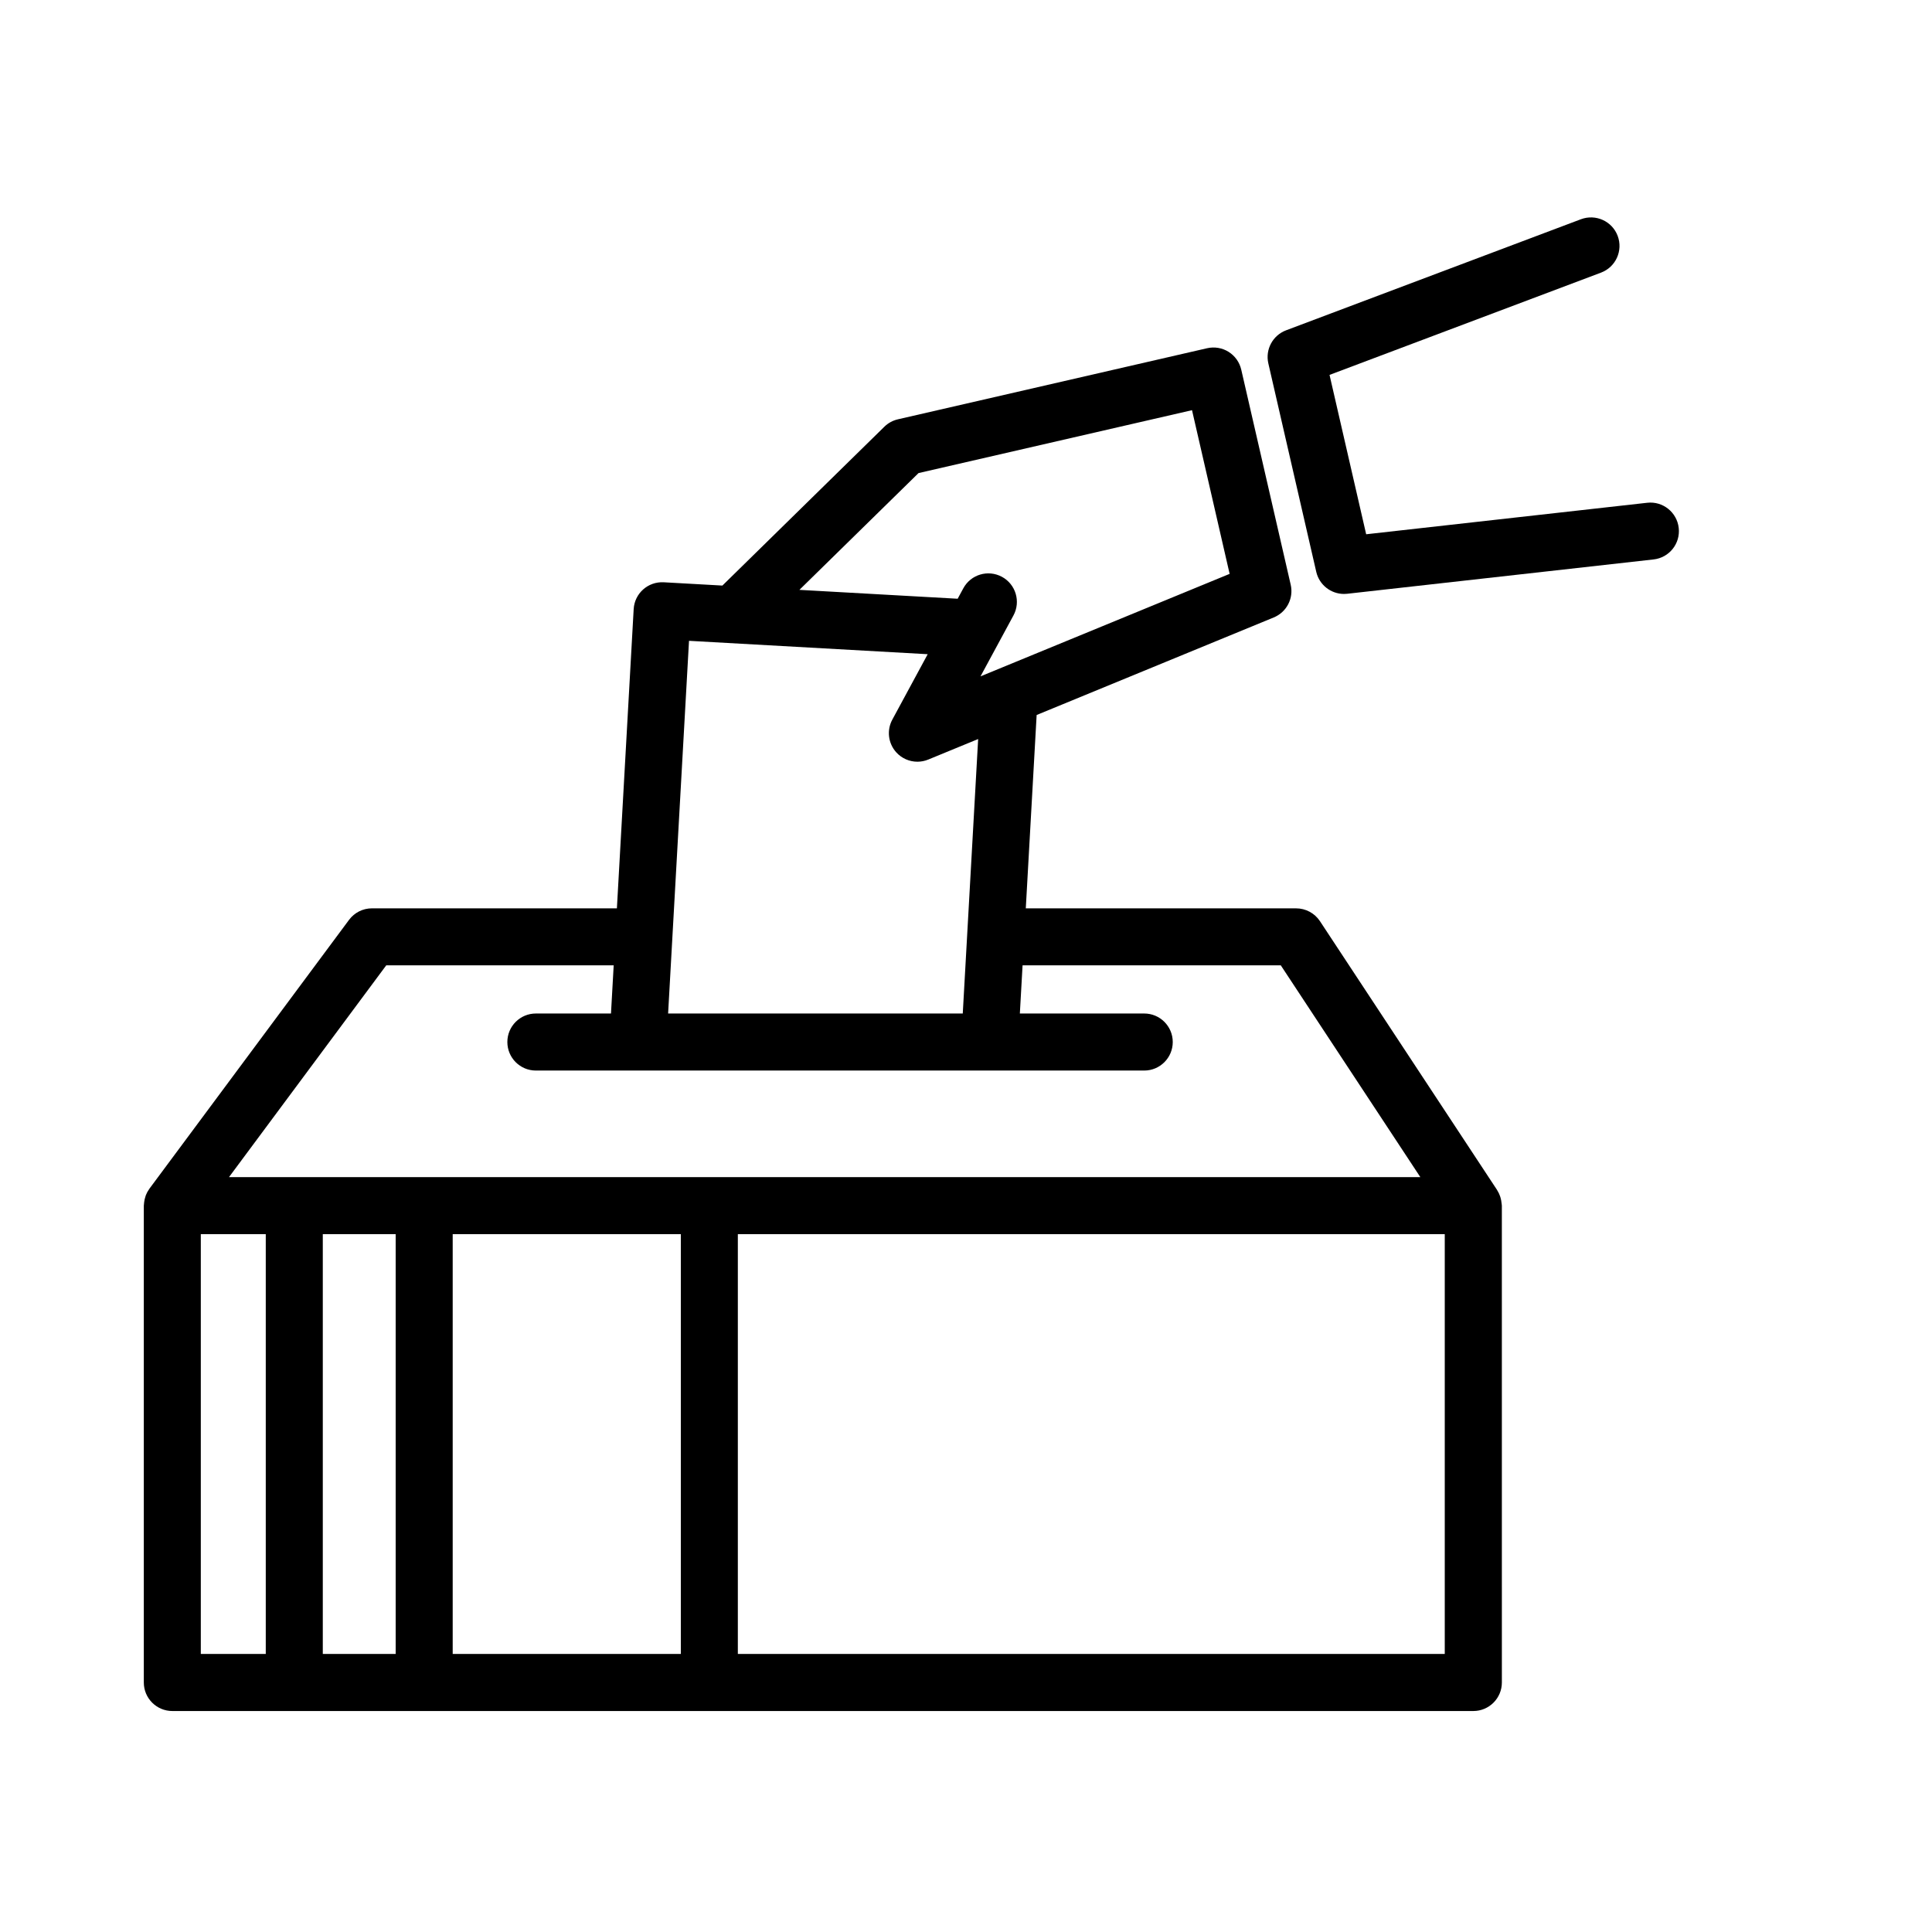
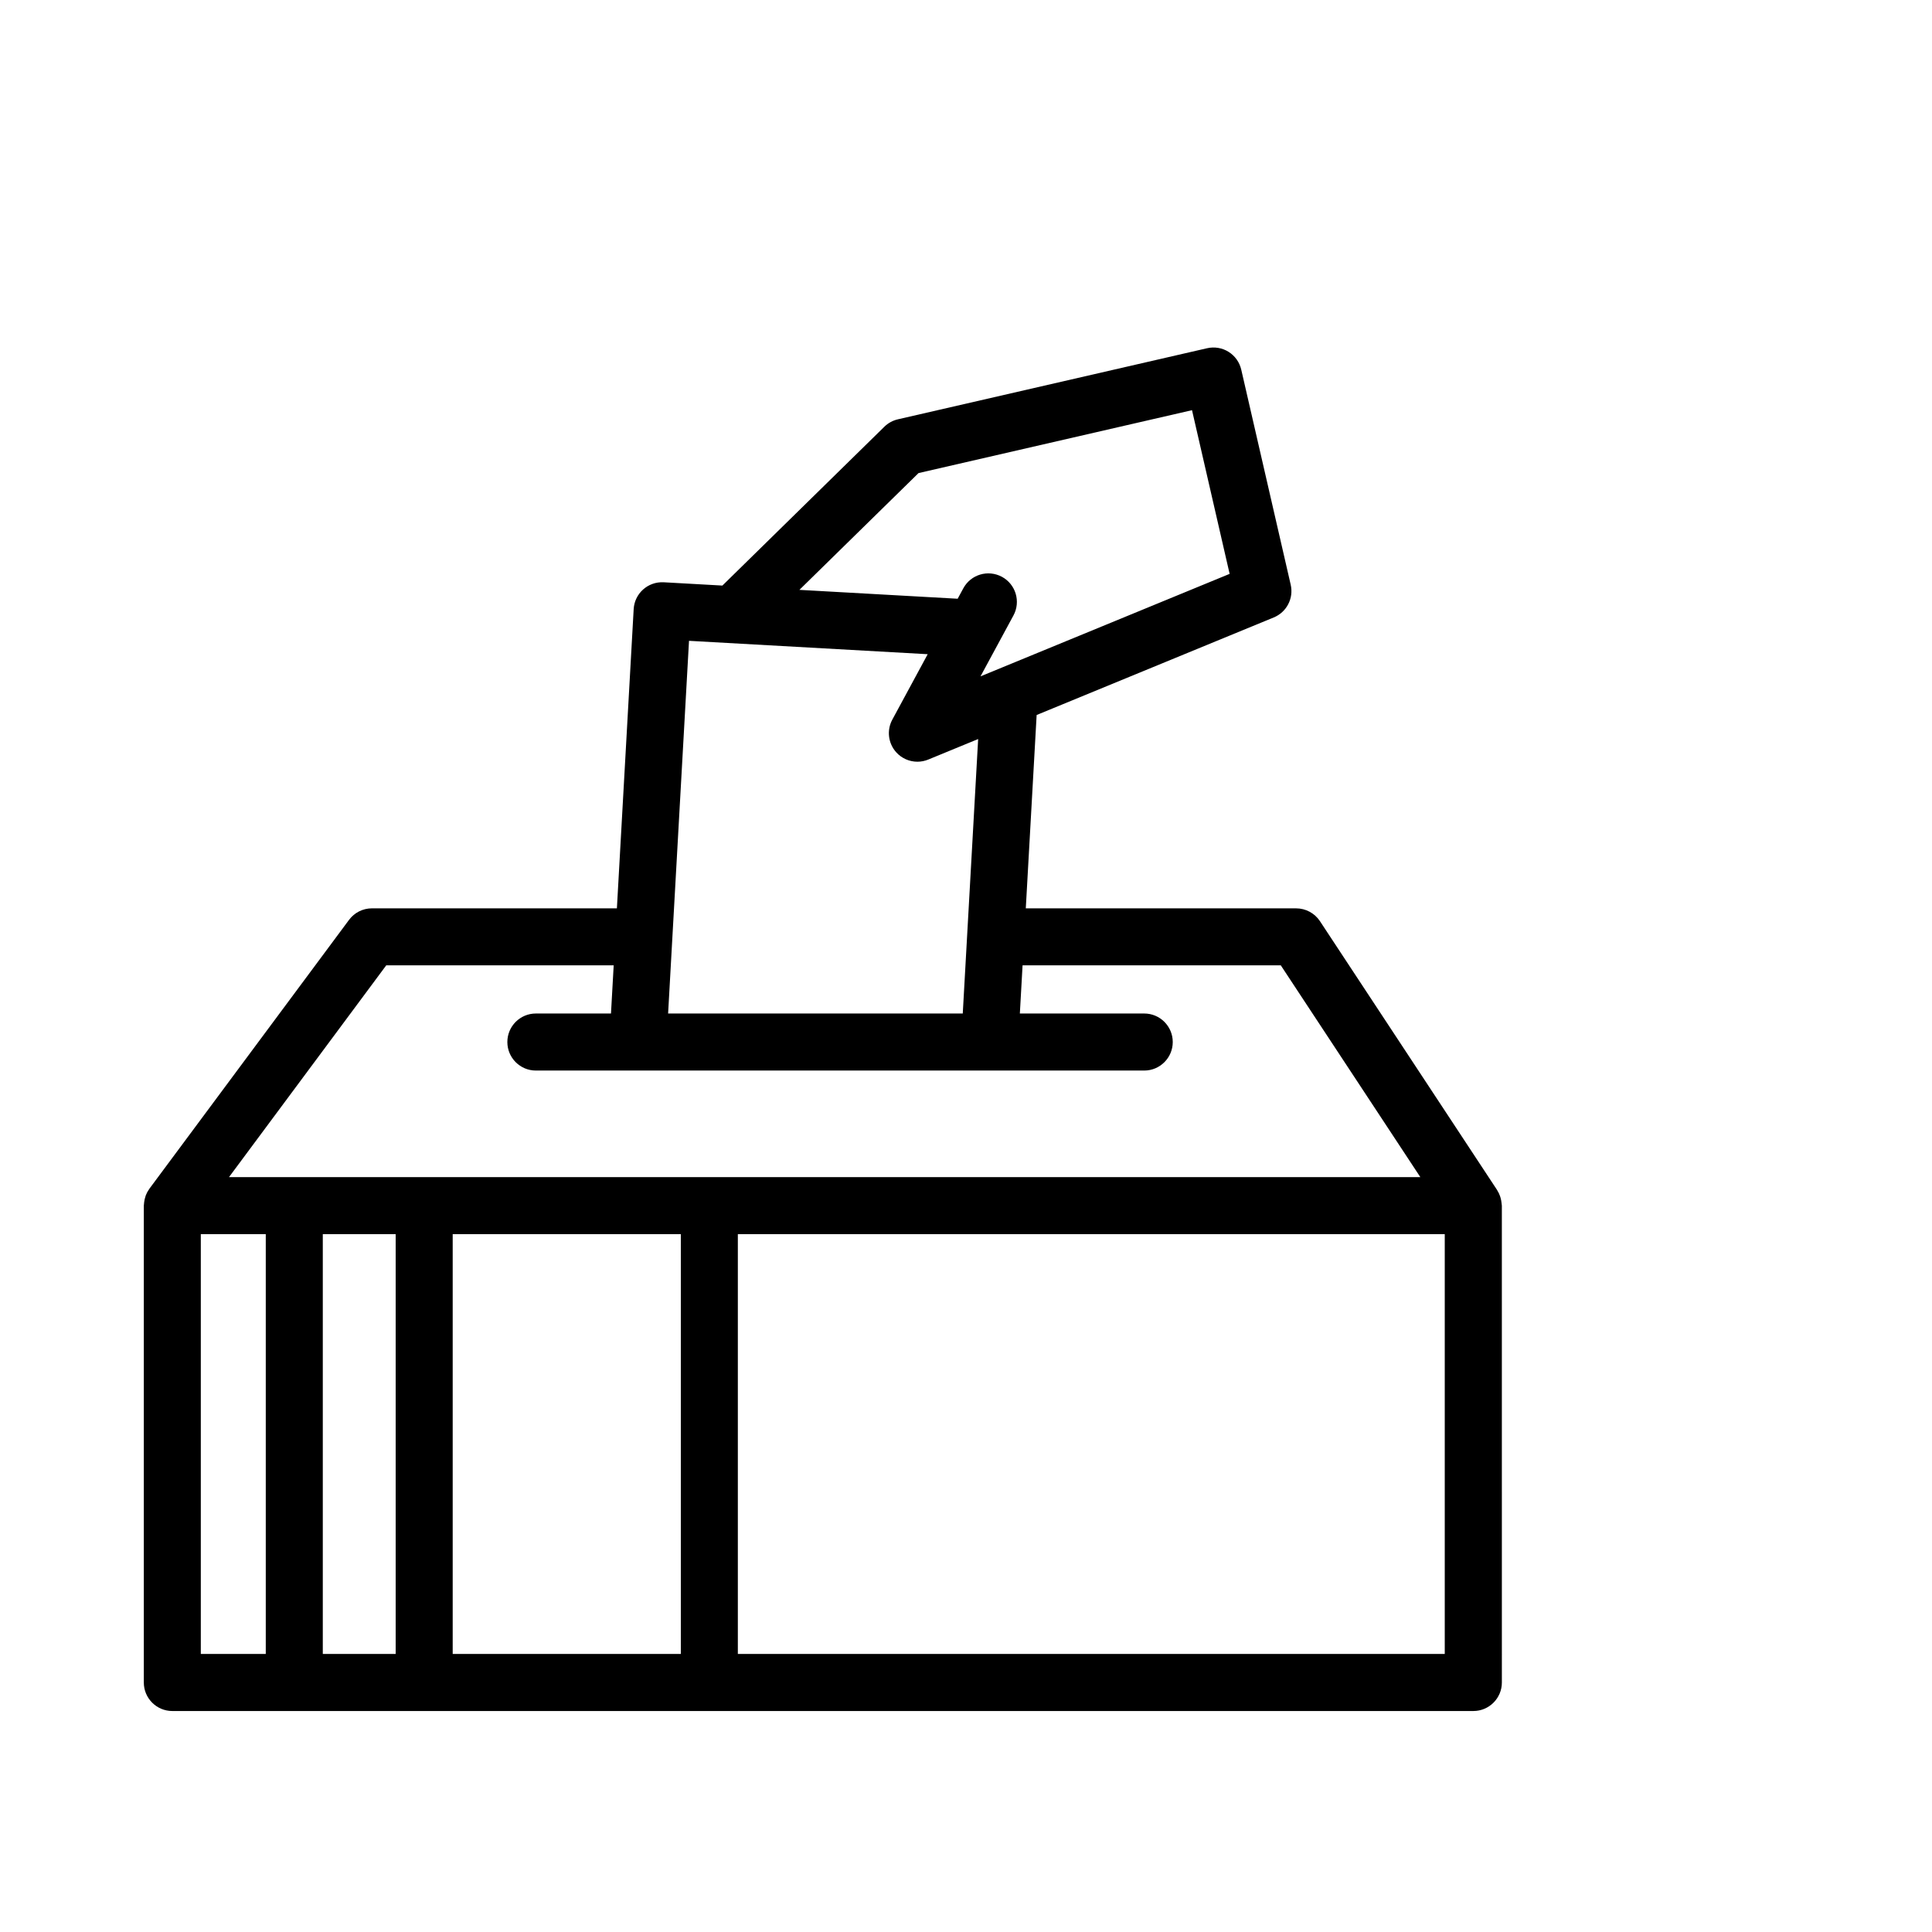
<svg xmlns="http://www.w3.org/2000/svg" fill="#000000" width="800px" height="800px" version="1.1" viewBox="144 144 512 512">
  <g>
-     <path d="m588.88 283.91c-0.465-4.144-4.207-7.144-8.348-6.672l-74.484 8.348-9.707-42.234 71.949-27.105c3.906-1.473 5.879-5.828 4.41-9.738-1.465-3.906-5.828-5.875-9.734-4.41l-78.137 29.434c-3.543 1.336-5.551 5.078-4.707 8.766l12.699 55.238c0.797 3.465 3.879 5.863 7.359 5.863 0.281 0 0.559-0.016 0.848-0.047l81.18-9.098c4.156-0.457 7.141-4.195 6.672-8.344z" />
-     <path d="m541.93 462.86c-0.047-0.48-0.121-0.941-0.25-1.379-0.047-0.168-0.098-0.328-0.152-0.492-0.18-0.523-0.414-1.02-0.711-1.48-0.031-0.047-0.039-0.105-0.07-0.145l-46.941-71.238c-1.402-2.121-3.773-3.402-6.312-3.402l-71.648-0.004 2.875-51.238 62.836-25.852c3.422-1.406 5.32-5.078 4.492-8.68l-13.105-56.992c-0.449-1.953-1.656-3.648-3.356-4.715s-3.742-1.402-5.703-0.957l-81.926 18.836c-1.359 0.312-2.606 0.992-3.598 1.969l-42.918 42.09-15.543-0.871c-4.188-0.223-7.734 2.953-7.969 7.125l-4.445 79.285h-64.922c-2.394 0-4.641 1.133-6.066 3.055l-52.898 71.238c-0.023 0.035-0.035 0.082-0.066 0.109-0.359 0.504-0.66 1.047-0.887 1.629-0.051 0.125-0.074 0.258-0.117 0.383-0.156 0.457-0.262 0.938-0.324 1.43-0.023 0.18-0.047 0.359-0.055 0.543-0.004 0.137-0.039 0.266-0.039 0.402v126.37c0 4.172 3.379 7.559 7.559 7.559h344.78c4.172 0 7.559-3.387 7.559-7.559l-0.004-126.36c0-0.07-0.02-0.133-0.02-0.203-0.008-0.152-0.039-0.297-0.051-0.449zm-154.51-193.49 72.477-16.668 9.969 43.379-66.02 27.16 8.727-16.137c1.988-3.672 0.621-8.258-3.047-10.242-3.68-1.984-8.258-0.625-10.242 3.055l-1.492 2.754-41.938-2.352zm-60.824 44.453 63.254 3.547-9.375 17.336c-1.523 2.812-1.109 6.273 1.027 8.652 1.465 1.629 3.523 2.504 5.621 2.504 0.969 0 1.941-0.188 2.871-0.57l13.227-5.441-4.078 72.738h-78.086zm-80.238 86.004h60.277l-0.715 12.762h-19.906c-4.176 0-7.559 3.387-7.559 7.559s3.379 7.559 7.559 7.559h161.22c4.172 0 7.559-3.387 7.559-7.559s-3.387-7.559-7.559-7.559h-32.961l0.719-12.762h68.434l36.98 56.125h-315.72zm2.5 71.238v111.25h-19.312v-111.25zm15.113 0h60.457v111.25h-60.457zm-66.754 0h17.215v111.25h-17.215zm329.66 111.25h-187.34v-111.25h187.34z" />
+     <path d="m541.93 462.86c-0.047-0.48-0.121-0.941-0.25-1.379-0.047-0.168-0.098-0.328-0.152-0.492-0.18-0.523-0.414-1.02-0.711-1.48-0.031-0.047-0.039-0.105-0.07-0.145l-46.941-71.238c-1.402-2.121-3.773-3.402-6.312-3.402l-71.648-0.004 2.875-51.238 62.836-25.852c3.422-1.406 5.32-5.078 4.492-8.68l-13.105-56.992c-0.449-1.953-1.656-3.648-3.356-4.715s-3.742-1.402-5.703-0.957l-81.926 18.836c-1.359 0.312-2.606 0.992-3.598 1.969l-42.918 42.09-15.543-0.871c-4.188-0.223-7.734 2.953-7.969 7.125l-4.445 79.285h-64.922c-2.394 0-4.641 1.133-6.066 3.055l-52.898 71.238c-0.023 0.035-0.035 0.082-0.066 0.109-0.359 0.504-0.66 1.047-0.887 1.629-0.051 0.125-0.074 0.258-0.117 0.383-0.156 0.457-0.262 0.938-0.324 1.43-0.023 0.18-0.047 0.359-0.055 0.543-0.004 0.137-0.039 0.266-0.039 0.402v126.37c0 4.172 3.379 7.559 7.559 7.559h344.78c4.172 0 7.559-3.387 7.559-7.559l-0.004-126.36zm-154.51-193.49 72.477-16.668 9.969 43.379-66.02 27.16 8.727-16.137c1.988-3.672 0.621-8.258-3.047-10.242-3.68-1.984-8.258-0.625-10.242 3.055l-1.492 2.754-41.938-2.352zm-60.824 44.453 63.254 3.547-9.375 17.336c-1.523 2.812-1.109 6.273 1.027 8.652 1.465 1.629 3.523 2.504 5.621 2.504 0.969 0 1.941-0.188 2.871-0.57l13.227-5.441-4.078 72.738h-78.086zm-80.238 86.004h60.277l-0.715 12.762h-19.906c-4.176 0-7.559 3.387-7.559 7.559s3.379 7.559 7.559 7.559h161.22c4.172 0 7.559-3.387 7.559-7.559s-3.387-7.559-7.559-7.559h-32.961l0.719-12.762h68.434l36.98 56.125h-315.72zm2.5 71.238v111.25h-19.312v-111.25zm15.113 0h60.457v111.25h-60.457zm-66.754 0h17.215v111.25h-17.215zm329.66 111.25h-187.34v-111.25h187.34z" />
  </g>
</svg>